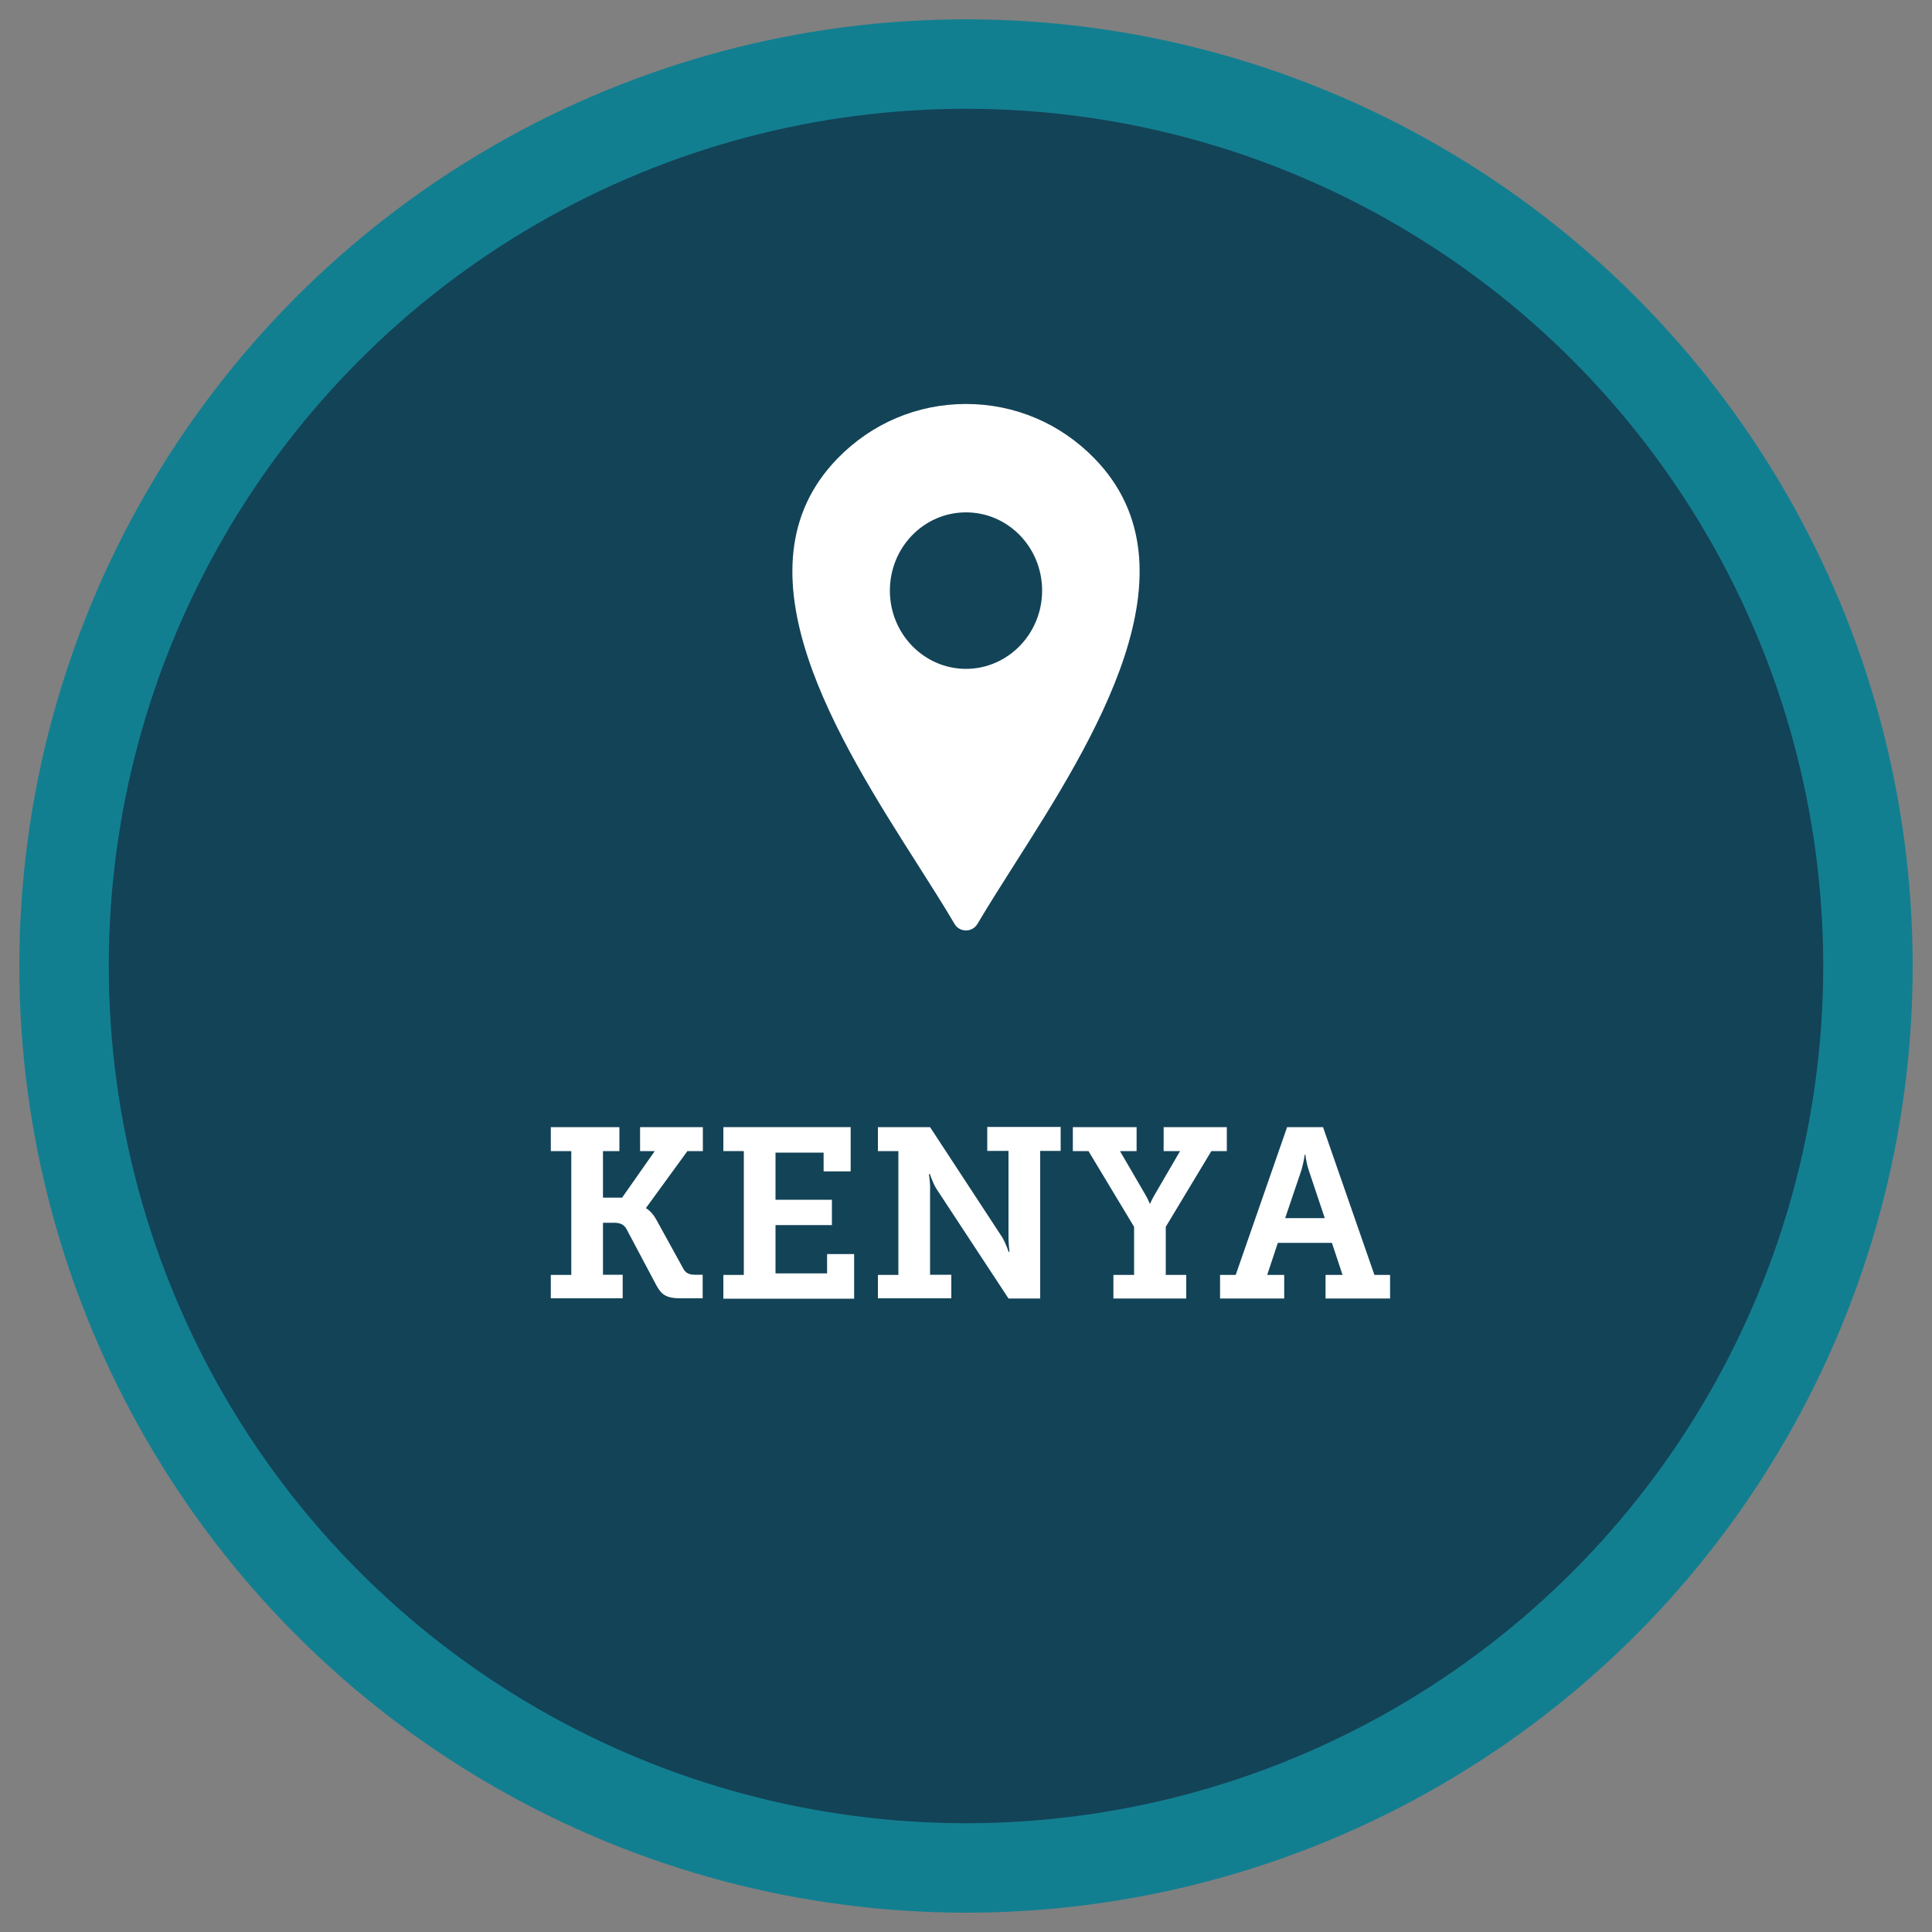
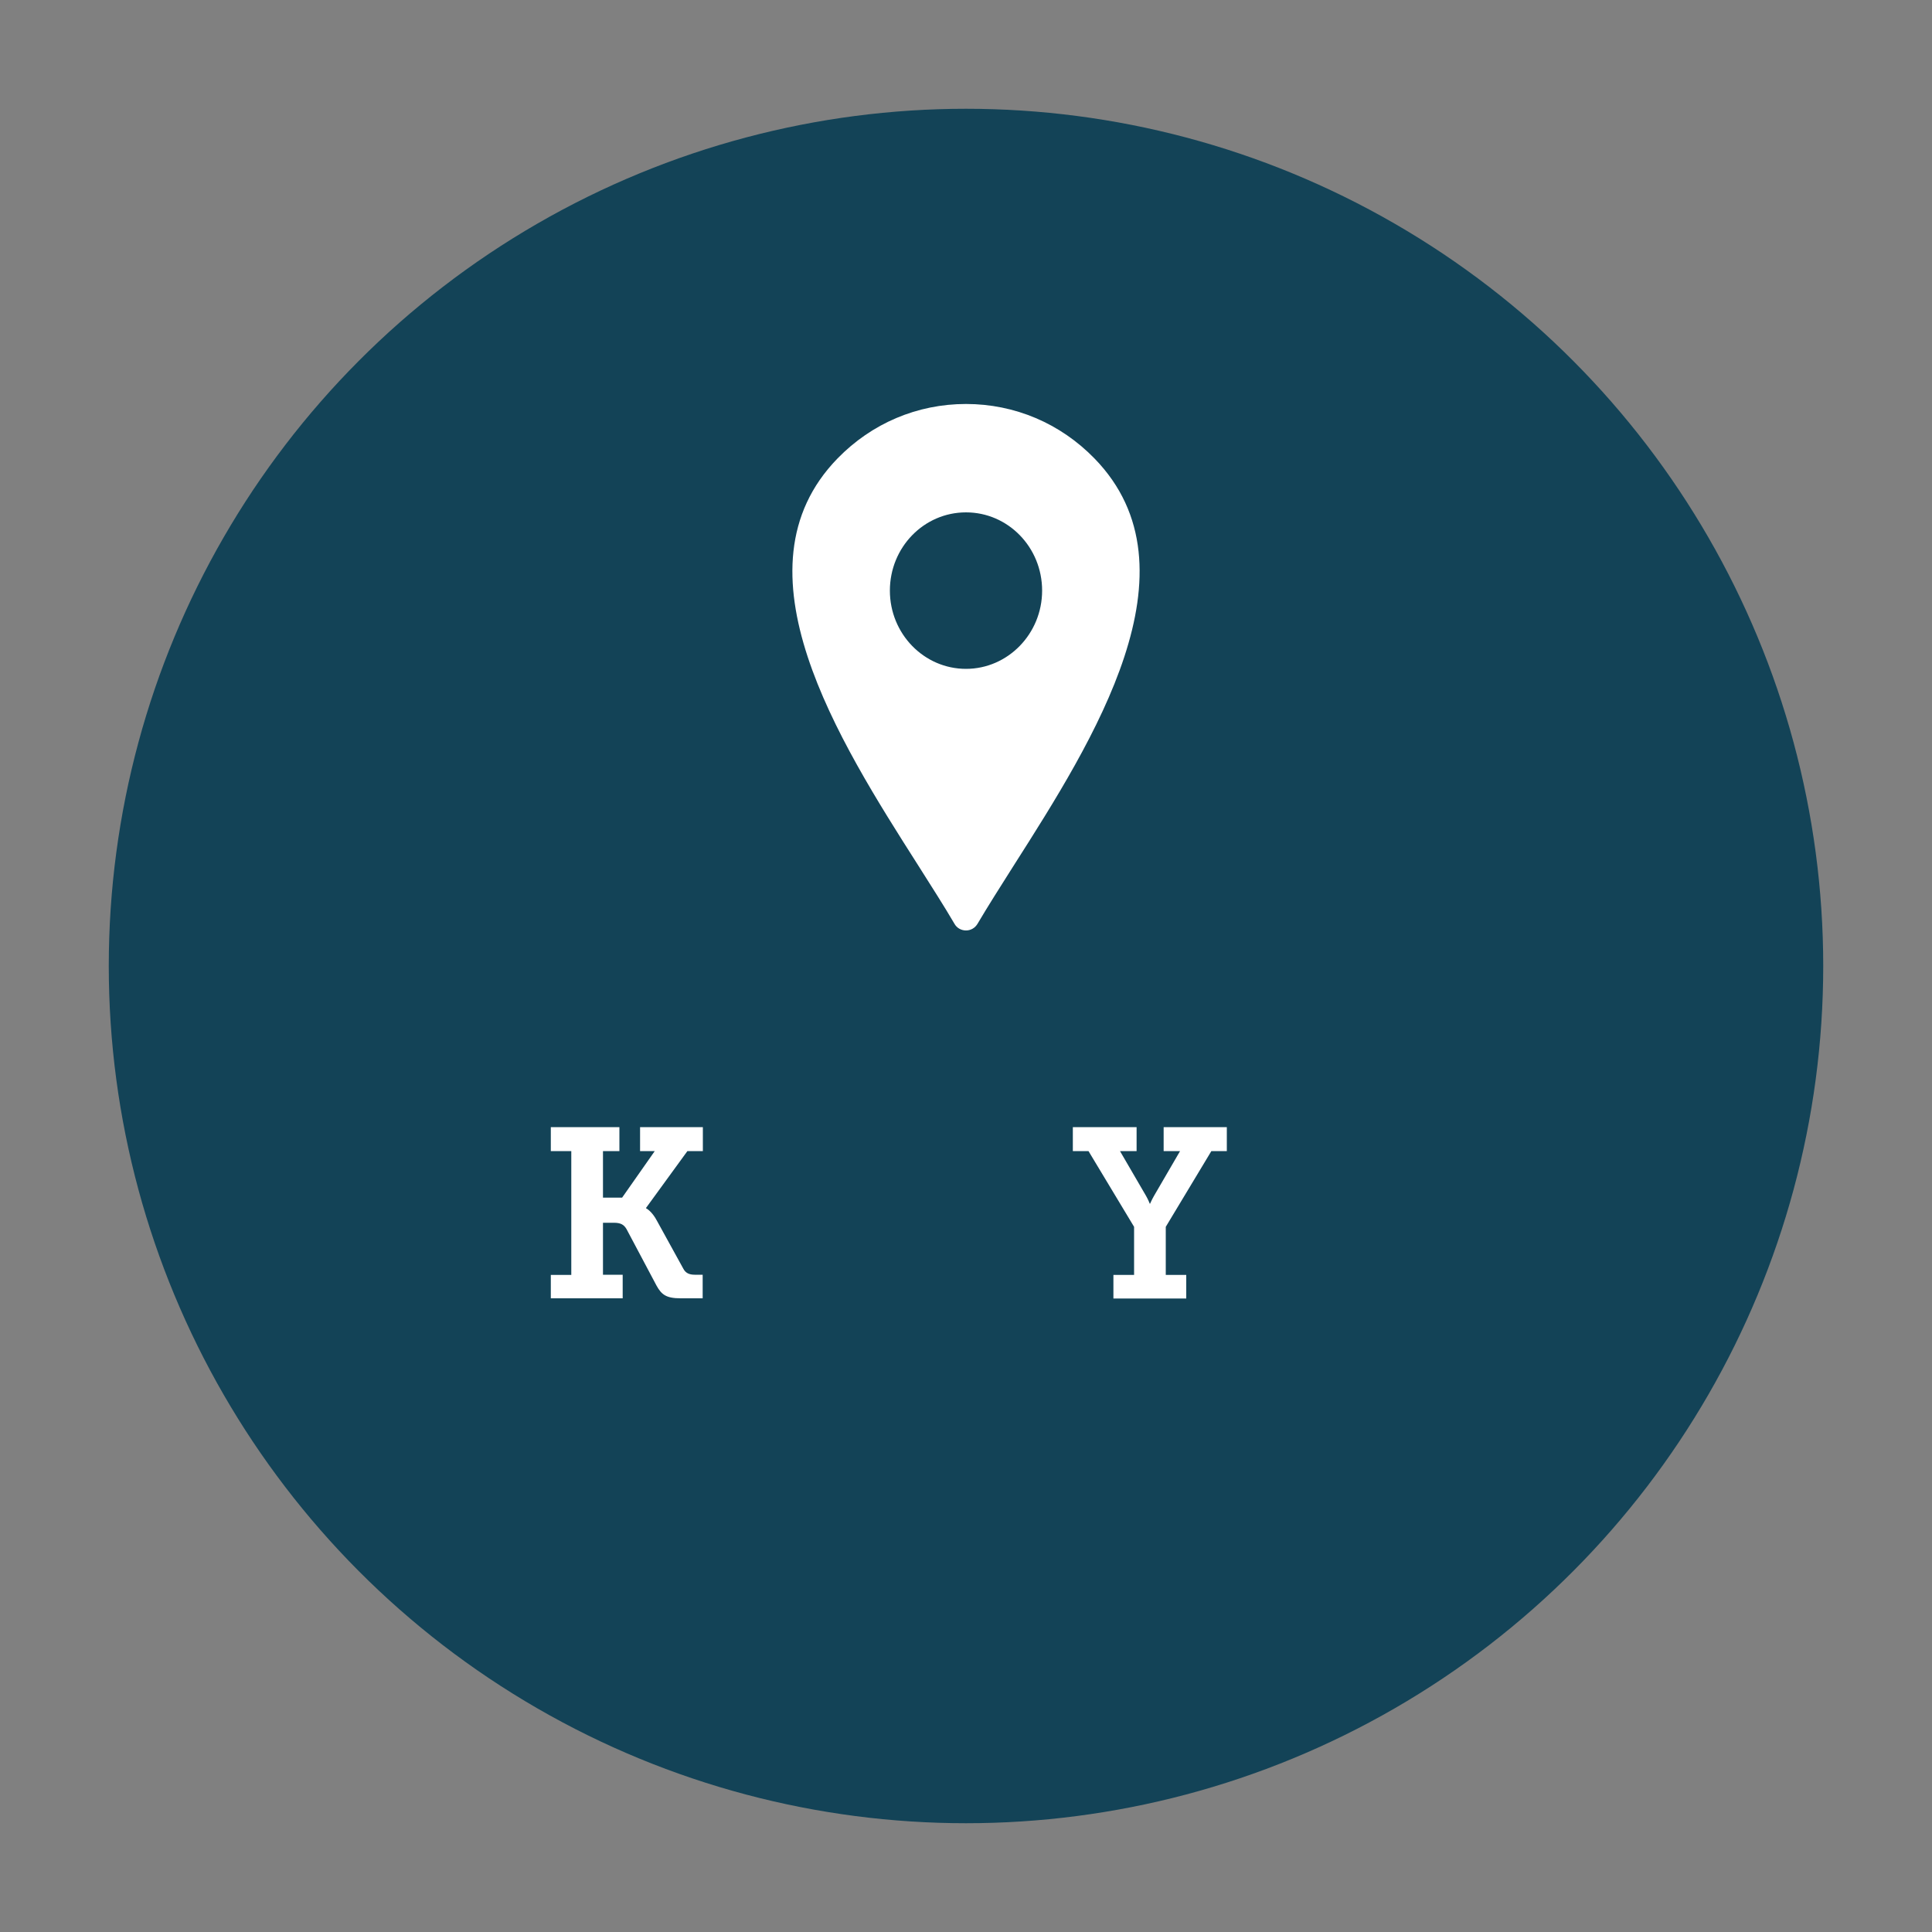
<svg xmlns="http://www.w3.org/2000/svg" id="Layer_1" viewBox="0 0 100 100">
  <rect x="0" y="0" width="100" height="100" fill="#808080" stroke="none" />
  <defs>
    <style>.cls-1{fill:#fff;}.cls-2{fill:#127f91;}.cls-3{fill:#134357;}</style>
  </defs>
-   <circle class="cls-2" cx="50" cy="50" r="49" />
  <circle class="cls-3" cx="50" cy="50" r="44.37" />
  <path class="cls-1" d="M53.94,30.57c0,2.23-1.77,4.05-3.94,4.05s-3.94-1.81-3.94-4.05,1.76-4.05,3.94-4.05,3.94,1.81,3.94,4.05M56.65,23.73c-1.77-1.82-4.13-2.82-6.65-2.82s-4.88,1-6.65,2.82c-5.58,5.73.06,14.6,4.18,21.07.69,1.09,1.35,2.12,1.87,3.01.12.22.35.35.6.35s.47-.13.6-.35c.53-.9,1.18-1.92,1.87-3.01,4.12-6.47,9.76-15.34,4.18-21.07h0Z" />
  <path class="cls-1" d="M28.51,65.99h1.06v-6.41h-1.06v-1.24h3.55v1.24h-.85v2.41h.99l1.69-2.41h-.76v-1.24h3.25v1.24h-.8l-2.14,2.94v.02s.3.14.57.66l1.36,2.47c.11.21.29.31.59.31h.41v1.22h-1.14c-.75,0-.99-.19-1.25-.66l-1.55-2.92c-.14-.24-.31-.33-.66-.33h-.56v2.69h1.02v1.22h-3.72v-1.22Z" />
-   <path class="cls-1" d="M37.44,65.99h1.06v-6.41h-1.06v-1.24h6.59v2.29h-1.4v-.97h-2.49v2.44h2.92v1.31h-2.92v2.5h2.67v-1h1.4v2.31h-6.77v-1.22Z" />
-   <path class="cls-1" d="M45.44,65.99h1.06v-6.41h-1.06v-1.24h2.7l3.74,5.71c.17.29.33.75.33.75h.04s-.06-.51-.05-.84v-4.39h-1.1v-1.24h3.8v1.24h-1.06v7.64h-1.64l-3.74-5.69c-.18-.3-.33-.75-.33-.75h-.05s.08.5.06.82v4.39h1.1v1.22h-3.8v-1.22Z" />
  <path class="cls-1" d="M57.62,65.99h1.08v-2.49l-2.36-3.92h-.81v-1.24h3.3v1.24h-.86l1.35,2.32c.12.21.19.4.19.4h.02s.08-.19.2-.4l1.35-2.32h-.85v-1.24h3.27v1.24h-.8l-2.36,3.92v2.49h1.06v1.22h-3.77v-1.22Z" />
-   <path class="cls-1" d="M63.15,65.99h.81l2.66-7.65h1.86l2.66,7.65h.81v1.22h-3.34v-1.22h.88l-.55-1.66h-2.8l-.55,1.66h.88v1.22h-3.32v-1.22ZM68.57,63.05l-.84-2.51c-.14-.44-.16-.77-.16-.77h-.04s-.04.34-.16.77l-.85,2.51h2.05Z" />
</svg>